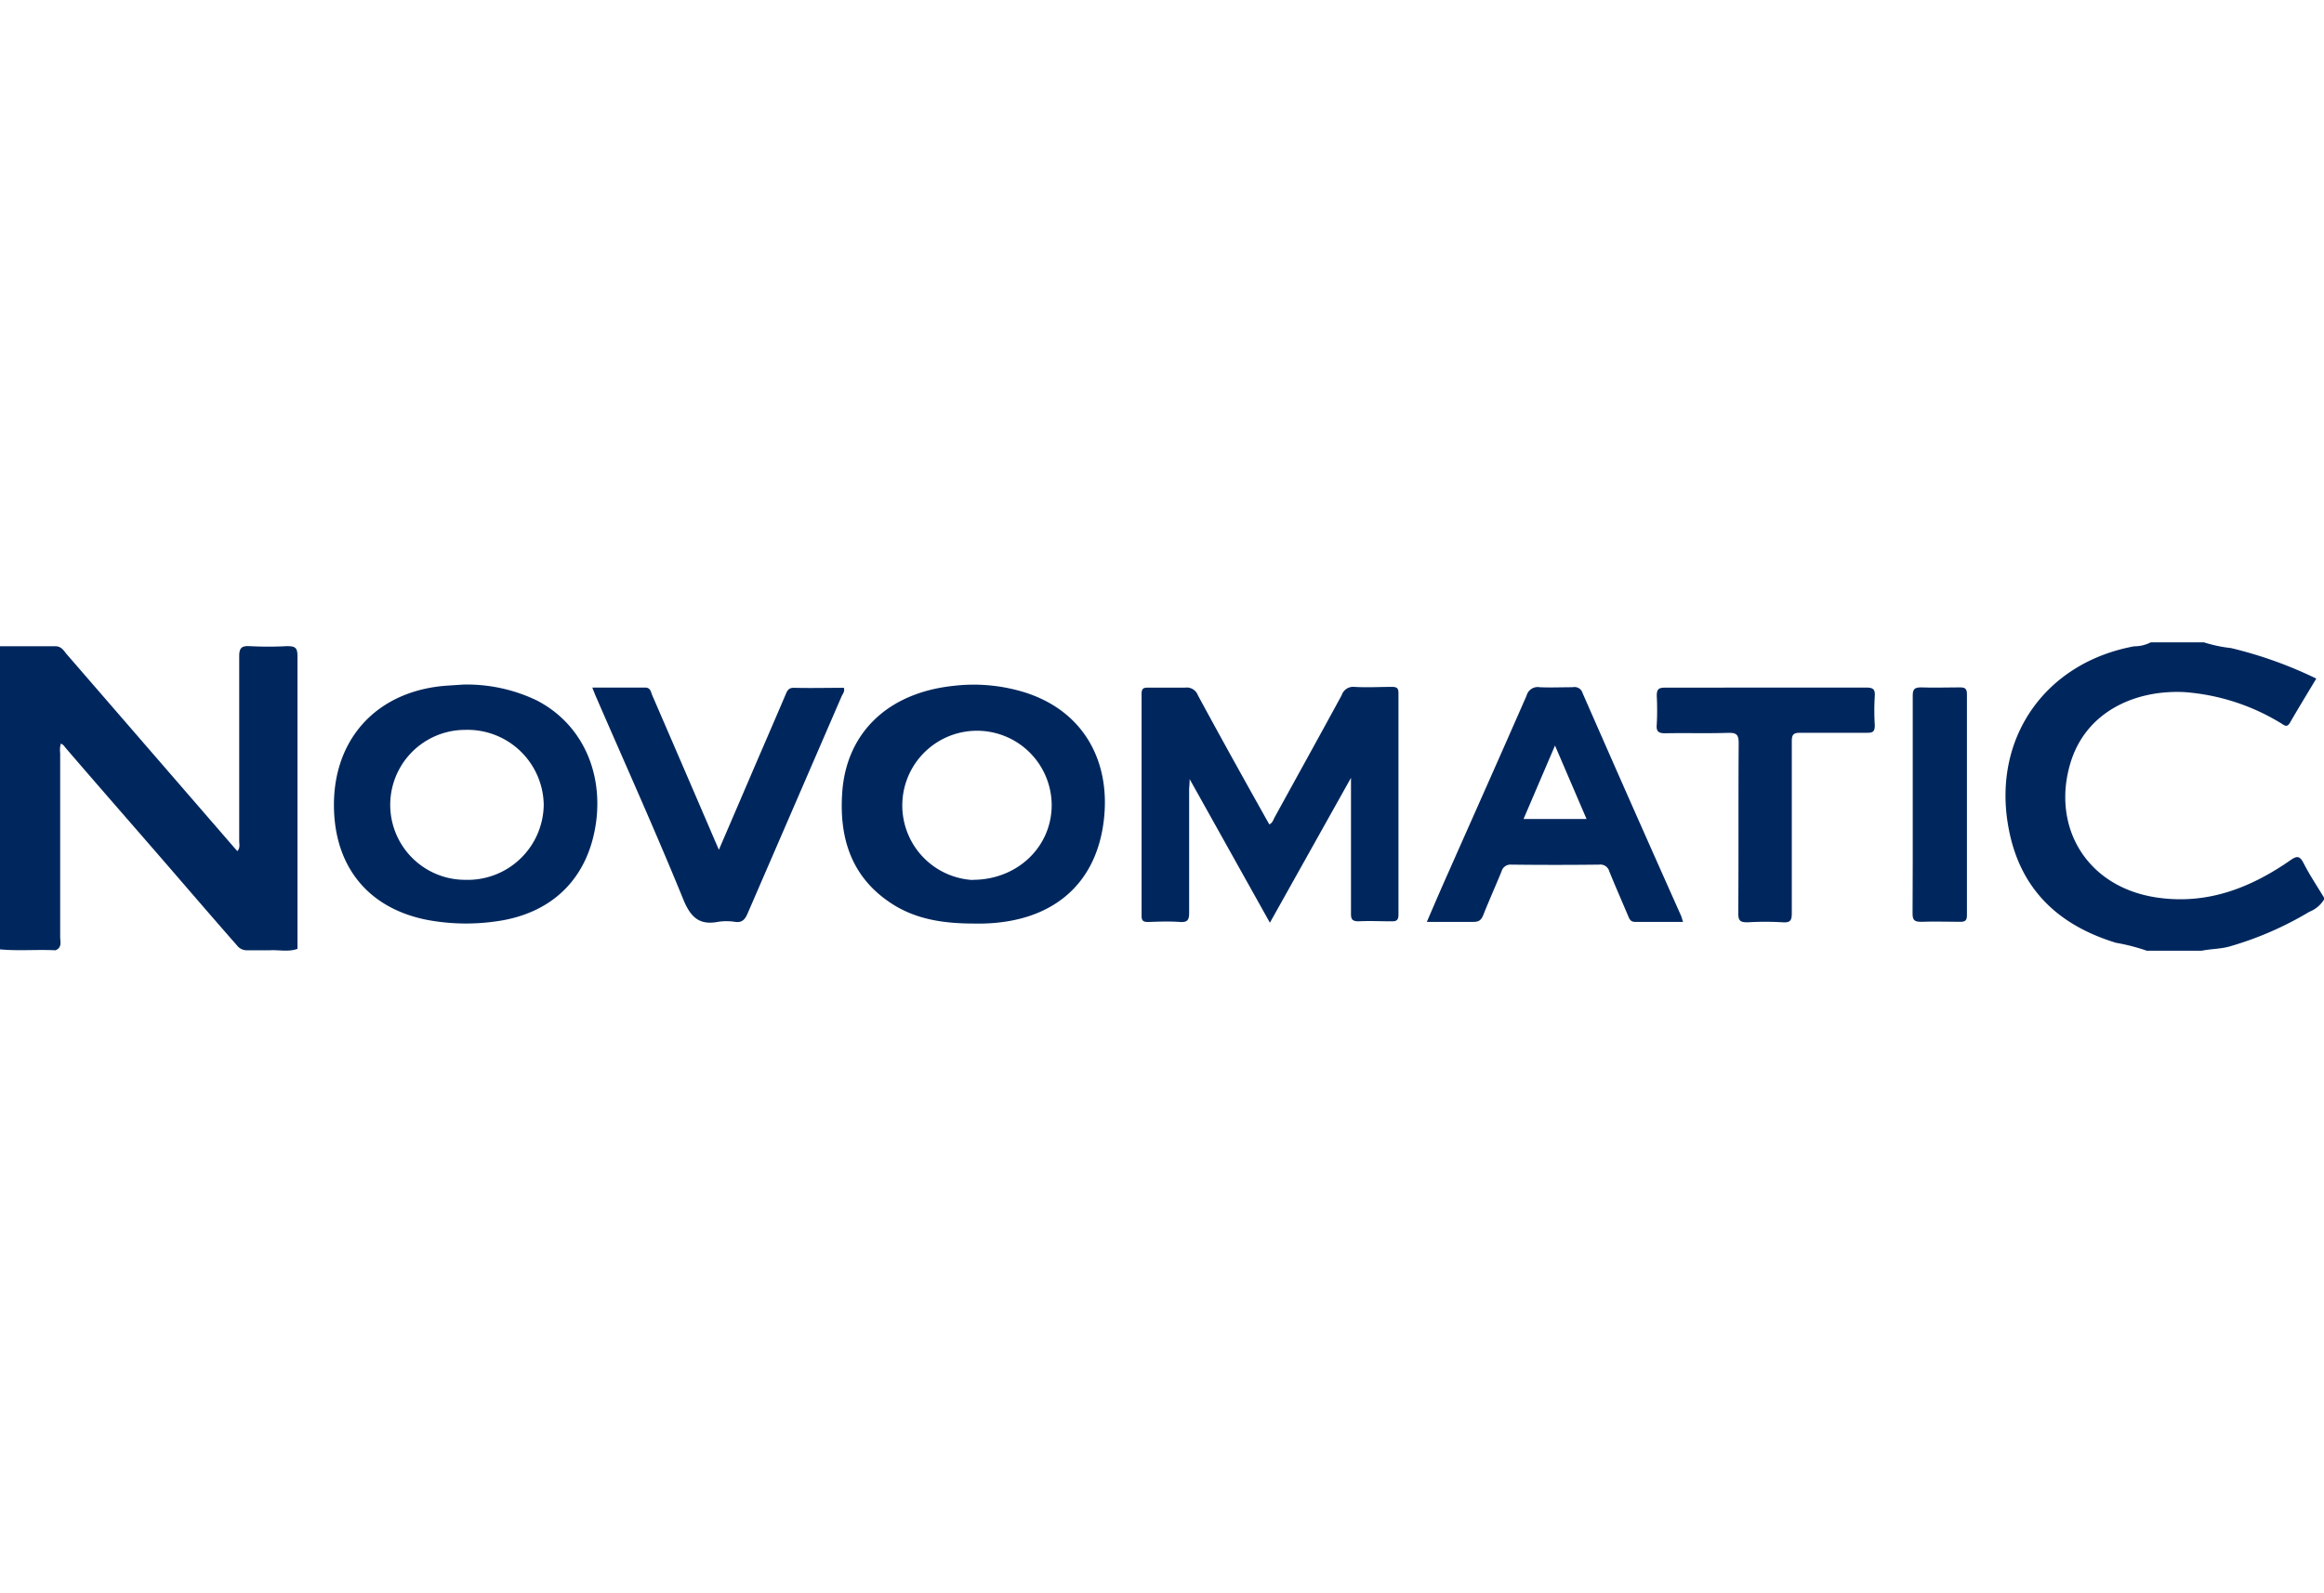
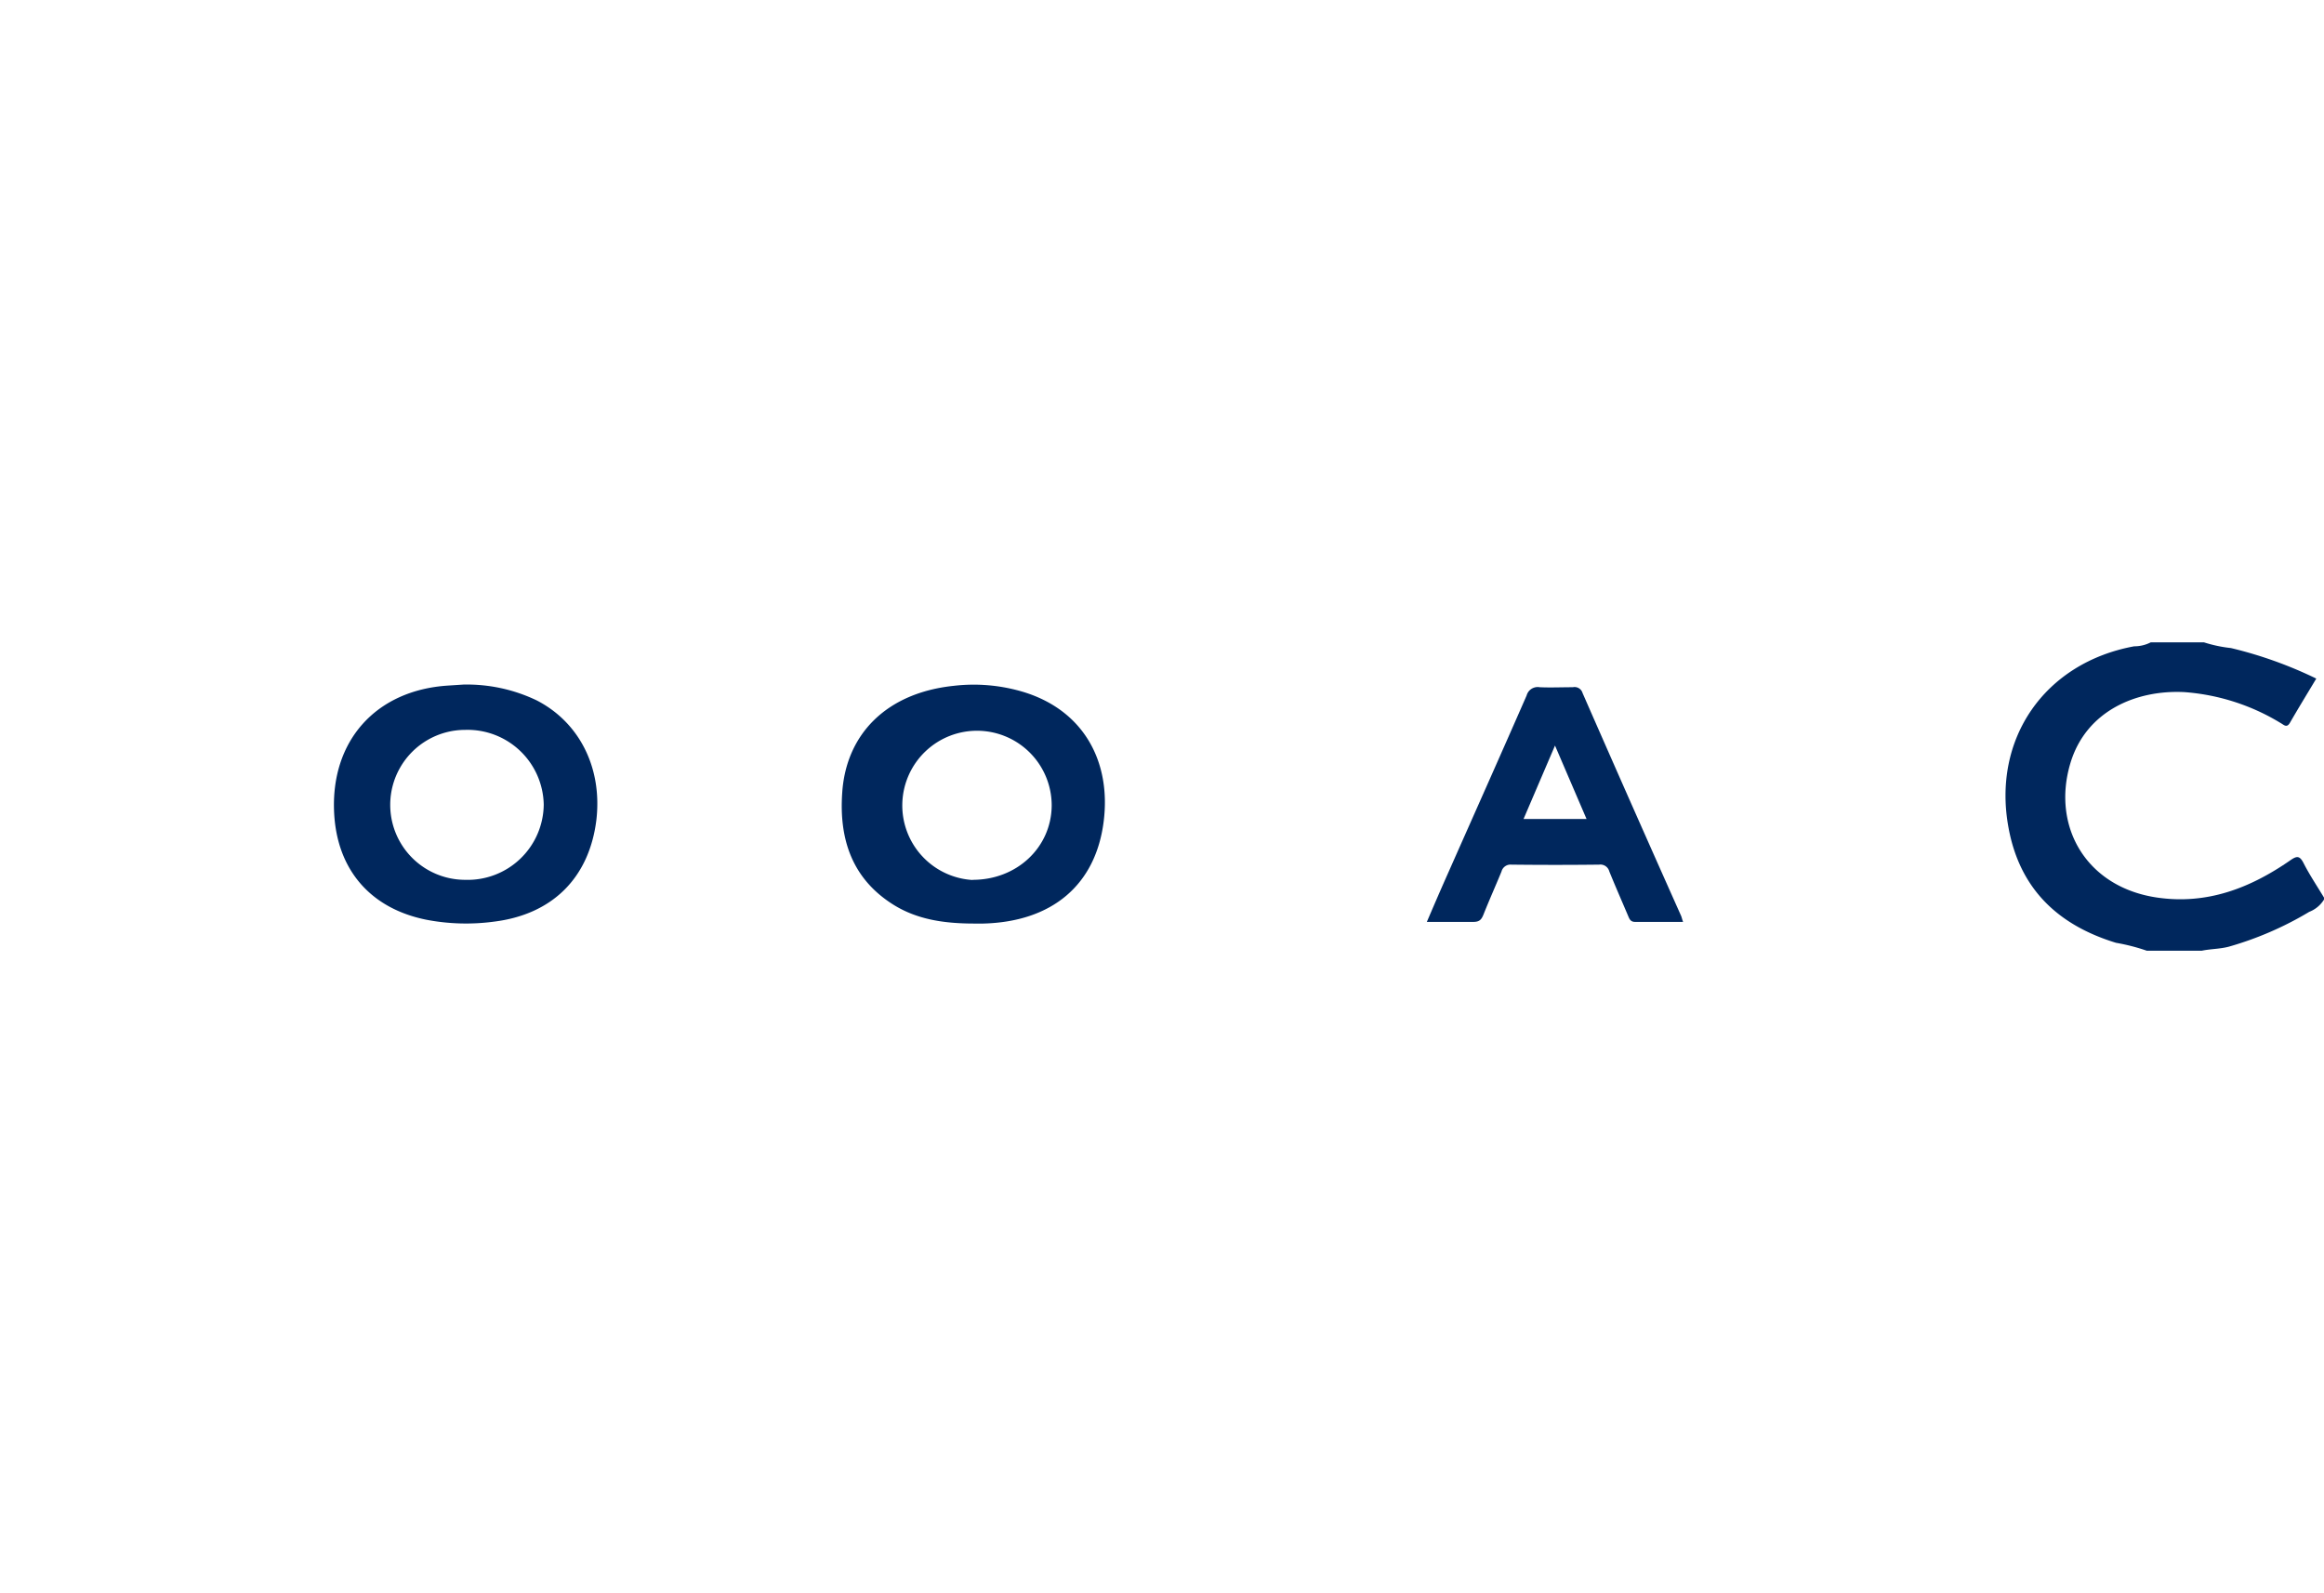
<svg xmlns="http://www.w3.org/2000/svg" viewBox="0 0 280 37.19" width="140" height="96">
  <defs>
    <style>.cls-1{fill:#00275d;}</style>
  </defs>
  <g id="Слой_2" data-name="Слой 2">
    <g id="Слой_1-2" data-name="Слой 1">
-       <path class="cls-1" d="M0,.47c2.21,0,4.43,0,6.64,0,.7,0,1,.45,1.3.85l20.3,23.44.36.4c.36-.4.22-.84.22-1.23,0-7.42,0-14.84,0-22.25,0-1,.29-1.27,1.26-1.22a42.22,42.22,0,0,0,4.5,0c1,0,1.26.19,1.26,1.21,0,11.76,0,23.51,0,35.27-1.1.4-2.24.1-3.36.17-.9,0-1.81,0-2.71,0a1.48,1.48,0,0,1-1.23-.6c-3.59-4.08-7.12-8.22-10.69-12.32-3.31-3.81-6.63-7.61-9.92-11.44-.17-.19-.3-.46-.61-.53a3.19,3.19,0,0,0-.07,1.15c0,7.37,0,14.74,0,22.11,0,.57.26,1.3-.56,1.63C4.42,37,2.21,37.21,0,37Z" />
      <path class="cls-1" d="M265.53,0a16.45,16.45,0,0,0,3.26.69,50.09,50.09,0,0,1,10.28,3.68c-1.07,1.79-2.14,3.53-3.16,5.3-.39.69-.72.29-1.11.07A25.94,25.94,0,0,0,263.19,6c-5.86-.3-11.88,2.3-13.75,8.58-2.28,7.65,1.94,14.94,10.47,16.18,6,.87,11.19-1.14,16-4.47.78-.55,1.15-.63,1.63.32.73,1.43,1.63,2.77,2.46,4.15V31a3.64,3.64,0,0,1-1.78,1.48,40.18,40.18,0,0,1-9.7,4.2c-1.07.28-2.16.26-3.23.48h-6.65a23.63,23.63,0,0,0-3.7-.95c-7-2.14-11.6-6.5-12.95-13.87C240,11.61,246.36,2.46,257.13.48a4.33,4.33,0,0,0,2-.48Z" />
-       <path class="cls-1" d="M152.93,21.94c.41-.19.48-.57.65-.87,2.69-4.9,5.4-9.79,8.07-14.7a1.45,1.45,0,0,1,1.53-1c1.5.09,3,0,4.51,0,.61,0,.8.14.8.78q0,13.32,0,26.64c0,.69-.22.85-.87.83-1.31,0-2.62-.07-3.92,0-.84,0-.94-.3-.93-1,0-5.17,0-10.34,0-15.51,0-.15,0-.29,0-.78L153,33.79l-9.67-17.31c0,.63-.06,1-.06,1.29,0,4.93,0,9.86,0,14.8,0,.85-.16,1.19-1.09,1.13-1.26-.09-2.53-.05-3.79,0-.56,0-.85-.06-.85-.74q0-13.38,0-26.76c0-.69.29-.75.84-.74,1.47,0,2.93,0,4.39,0a1.43,1.43,0,0,1,1.55.91c2.62,4.85,5.3,9.67,8,14.49C152.51,21.2,152.72,21.57,152.93,21.94Z" />
-       <path class="cls-1" d="M86.61,25c1.35-3.13,2.58-6,3.82-8.89,1.41-3.29,2.84-6.57,4.24-9.86.2-.47.36-.78,1-.77,2,.05,4,0,6,0,.14.42-.12.71-.26,1q-5.67,13.11-11.34,26.2c-.32.74-.68,1.14-1.55,1a6.77,6.77,0,0,0-2,0c-2.27.44-3.31-.56-4.18-2.66C79,22.82,75.34,14.7,71.8,6.54c-.14-.32-.26-.64-.44-1.09,2.2,0,4.27,0,6.35,0,.69,0,.7.53.87.92q3.8,8.78,7.57,17.56C86.25,24.17,86.37,24.42,86.61,25Z" />
-       <path class="cls-1" d="M212.73,5.45c4,0,8.06,0,12.09,0,.81,0,1.11.17,1.06,1a28,28,0,0,0,0,3.55c0,.76-.24.91-.94.9-2.69,0-5.38,0-8.06,0-.8,0-1,.23-1,1,0,6.9,0,13.81,0,20.71,0,.83-.12,1.19-1.07,1.13a35.62,35.62,0,0,0-4.26,0c-.87,0-1.12-.17-1.12-1.09.05-6.82,0-13.65.05-20.47,0-1.05-.25-1.3-1.28-1.27-2.53.08-5.06,0-7.59.05-.86,0-1.07-.27-1-1.07a32.7,32.7,0,0,0,0-3.43c0-.76.17-1,1-1C204.66,5.47,208.7,5.45,212.73,5.45Z" />
-       <path class="cls-1" d="M230.45,19.43c0-4.34,0-8.68,0-13,0-.78.21-1,1-1,1.54.06,3.08,0,4.62,0,.61,0,.91.07.91.81q0,13.31,0,26.63c0,.62-.18.82-.81.81-1.58,0-3.16-.06-4.74,0-.82,0-1-.26-1-1C230.46,28.27,230.45,23.85,230.45,19.43Z" />
      <path class="cls-1" d="M64.67,7a19.48,19.48,0,0,0-8.84-1.91L54,5.21c-8.73.55-14.2,6.69-13.74,15.39.36,6.83,4.39,11.48,11.11,12.83a25.27,25.27,0,0,0,8.14.23c7-.86,11.47-5.24,12.34-12.24C72.58,15.19,69.86,9.68,64.67,7ZM56.05,28.62a9,9,0,1,1,0-18.07,9.18,9.18,0,0,1,9.46,9A9.16,9.16,0,0,1,56.05,28.62Z" />
      <path class="cls-1" d="M123.36,6a20.76,20.76,0,0,0-8.44-.76c-8.15.85-13,5.86-13.45,12.92-.38,5.57,1.19,10.32,6.14,13.44,2.94,1.85,6.27,2.28,9.67,2.29.4,0,.79,0,1.19,0,8.26-.21,13.56-4.63,14.51-12.36C133.86,14.38,130.58,8.23,123.36,6Zm-6.18,22.64a9,9,0,1,1,9.53-8.95C126.66,24.73,122.5,28.63,117.18,28.62Z" />
      <path class="cls-1" d="M202.56,33q-6-13.44-11.89-26.89a1,1,0,0,0-1.17-.7c-1.35,0-2.69.06-4,0a1.38,1.38,0,0,0-1.57,1c-3.11,7.11-6.27,14.19-9.41,21.28-.86,1.93-1.7,3.87-2.61,6,2,0,3.8,0,5.61,0,.69,0,.95-.25,1.19-.83.7-1.76,1.47-3.48,2.19-5.23a1.12,1.12,0,0,1,1.2-.84q5.28.06,10.56,0a1.11,1.11,0,0,1,1.23.81c.72,1.78,1.5,3.55,2.25,5.32.17.4.29.78.88.77,1.9,0,3.79,0,5.76,0C202.67,33.39,202.63,33.2,202.56,33Zm-19-11.71,3.79-8.85,3.8,8.85Z" />
    </g>
  </g>
</svg>